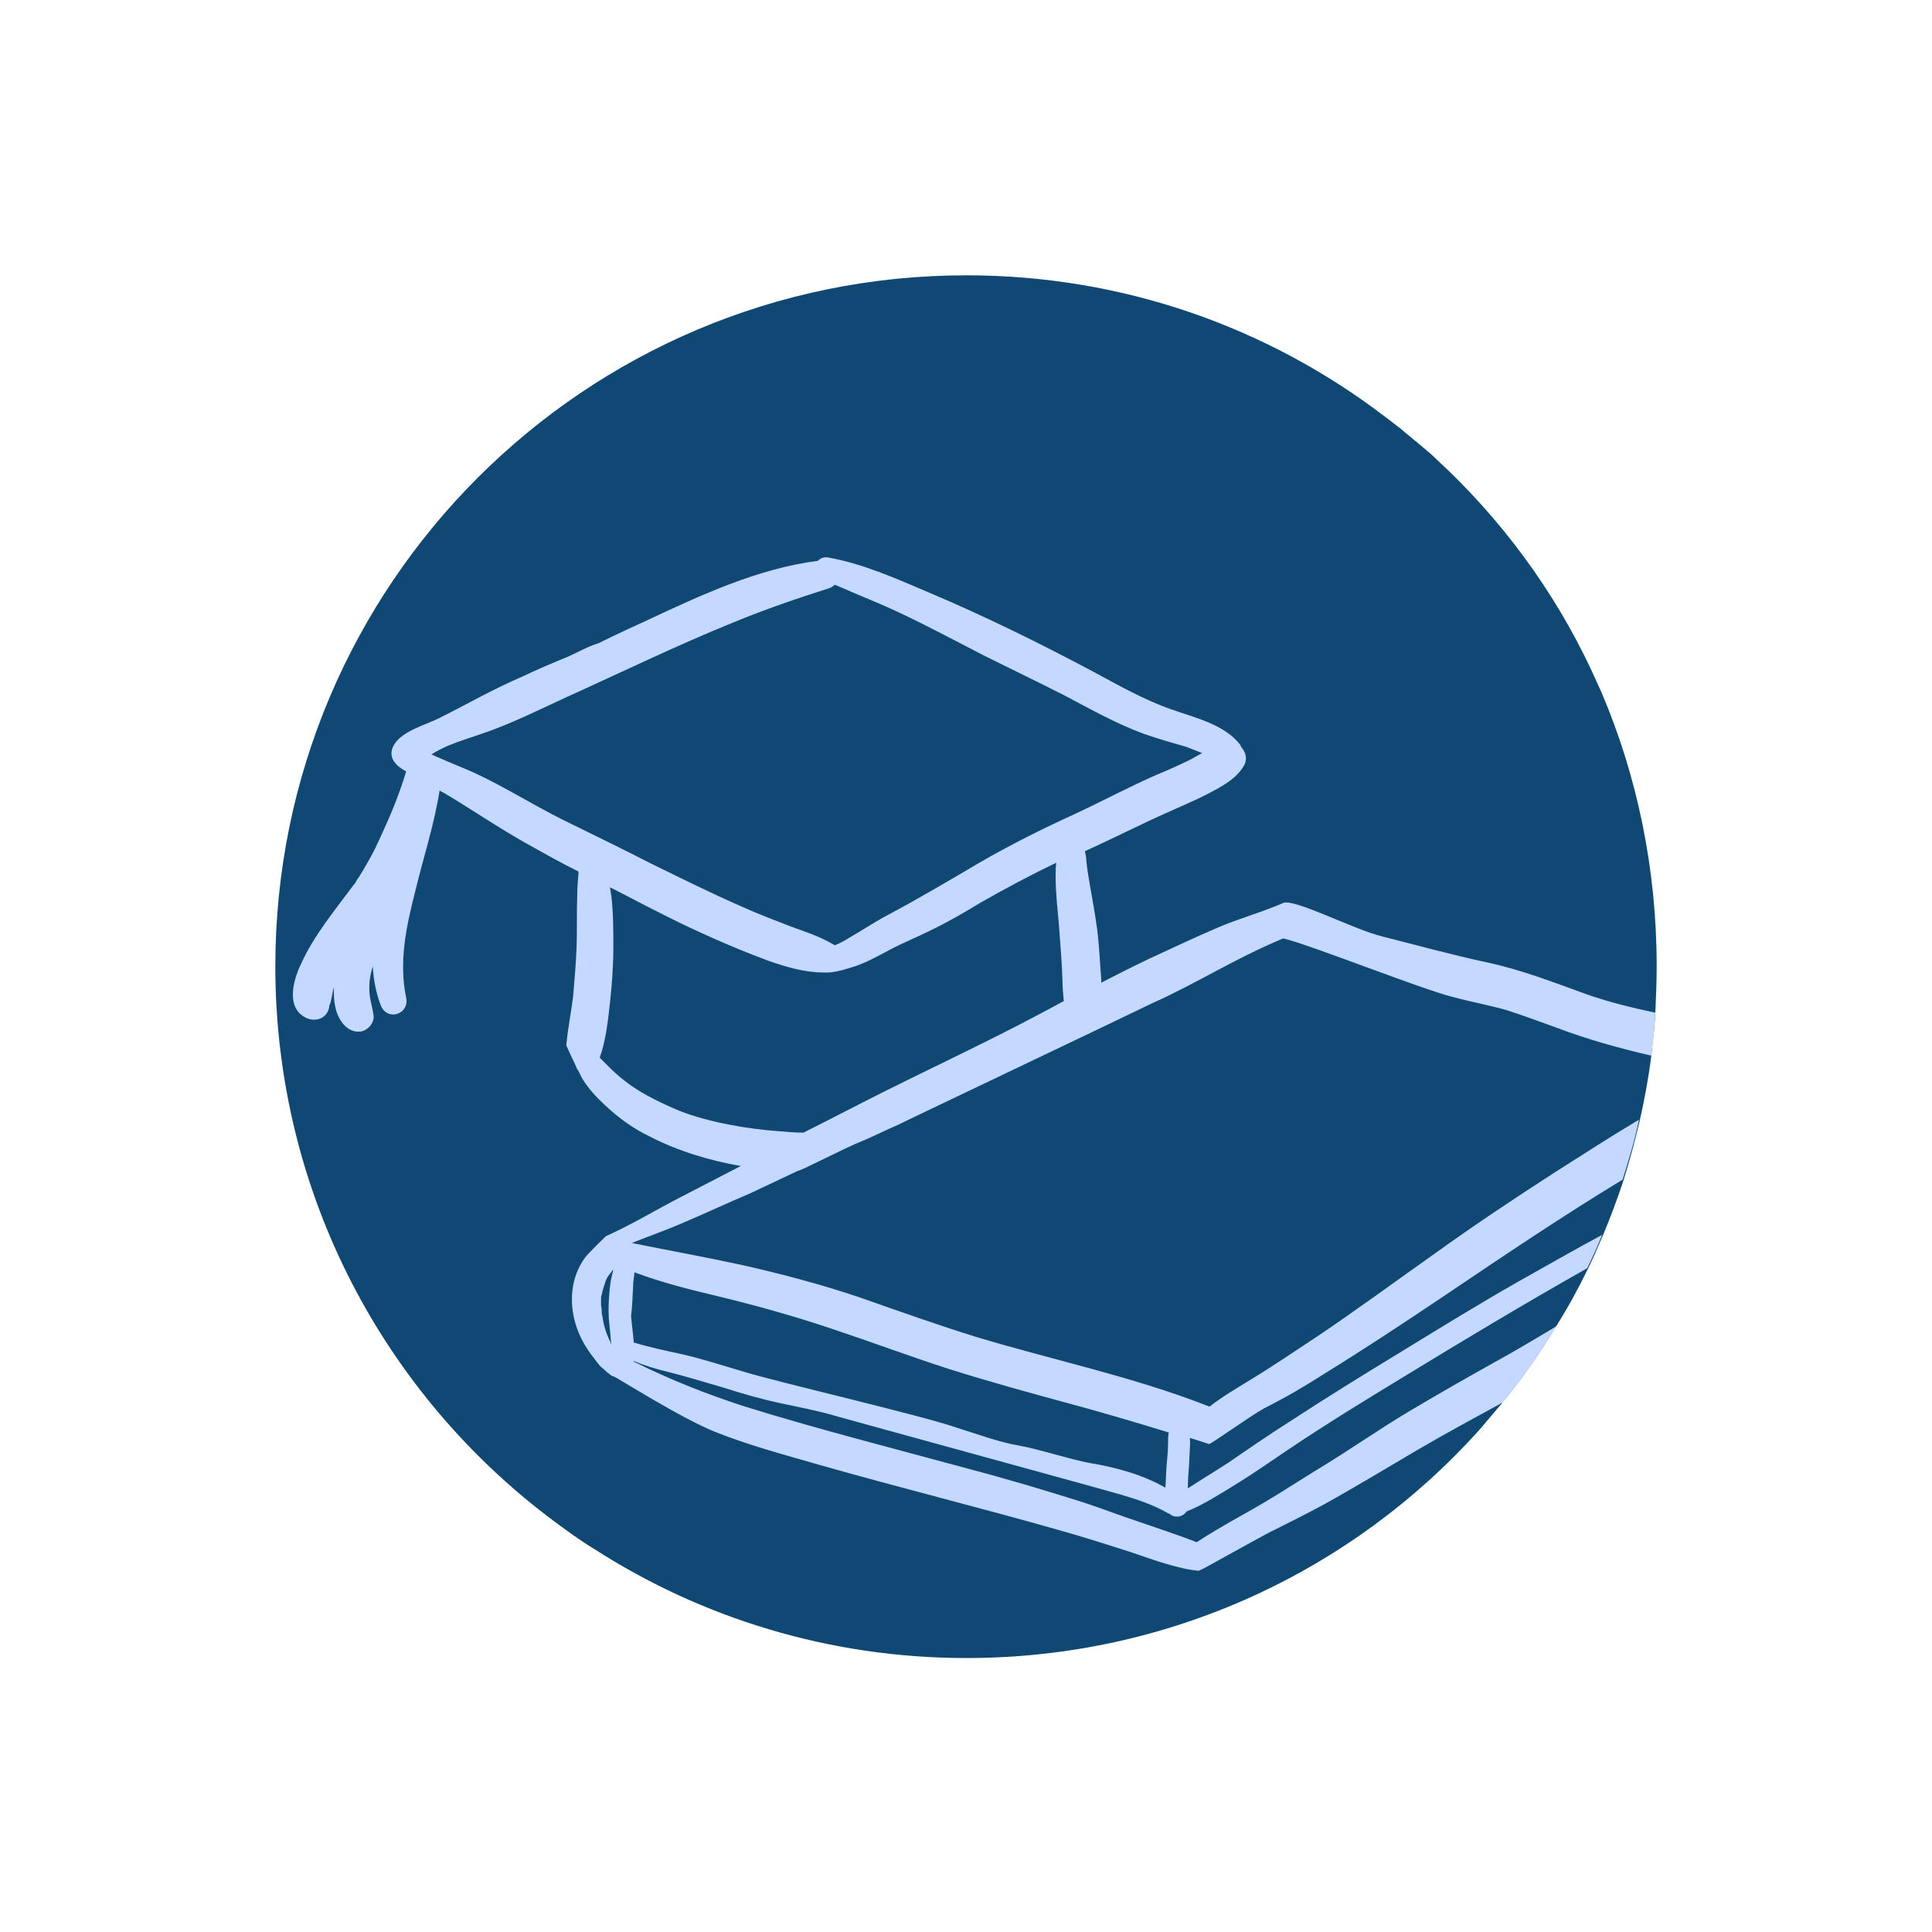
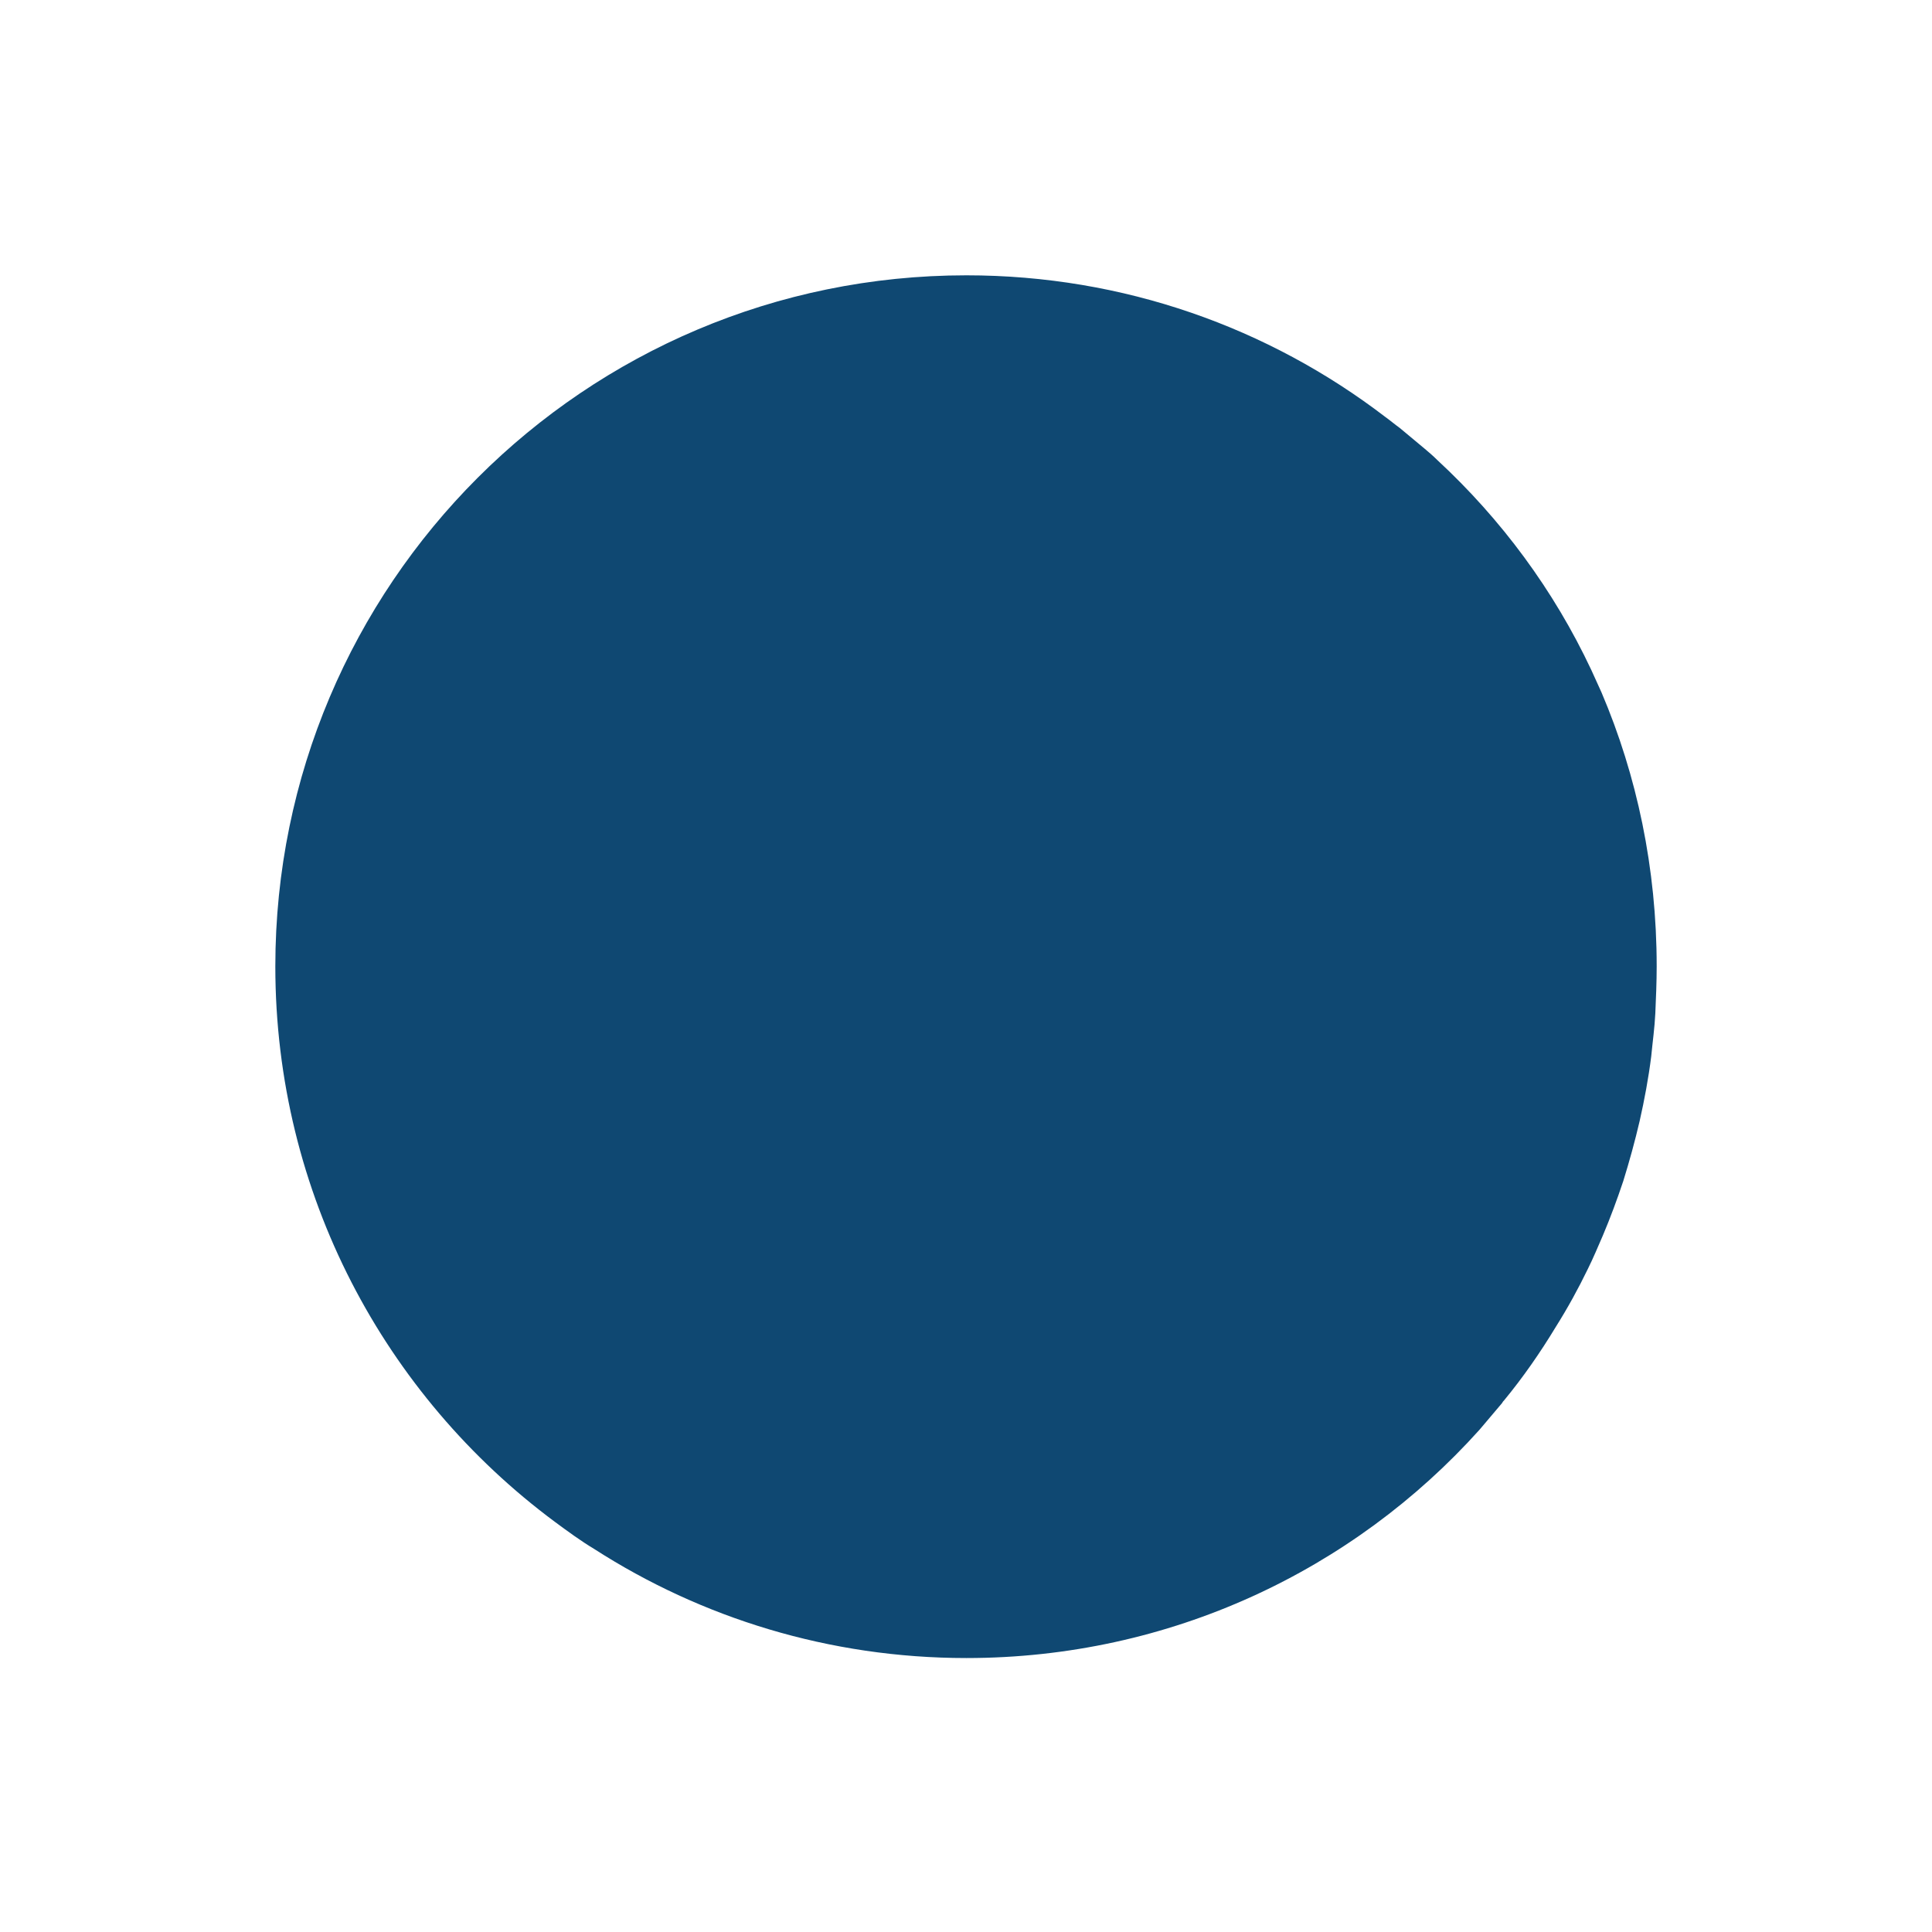
<svg xmlns="http://www.w3.org/2000/svg" version="1.1" id="Calque_1" x="0px" y="0px" viewBox="0 0 283.5 283.5" style="enable-background:new 0 0 283.5 283.5;" xml:space="preserve">
  <style type="text/css">
	.st0{fill:#0F4872;}
	.st1{fill:#C5D8FF;}
</style>
  <g>
    <path class="st0" d="M243.1,141.8c0,2.3-0.1,4.6-0.2,6.9c-0.1,2.1-0.4,4.2-0.6,6.3c-0.4,3.2-1,6.4-1.7,9.5c-0.7,3-1.5,5.9-2.4,8.8   c-0.9,2.7-1.9,5.4-3,8c-0.7,1.6-1.4,3.3-2.2,4.9c-1.4,2.9-3,5.8-4.7,8.5c-2.3,3.8-4.8,7.4-7.6,10.8c-0.1,0.1-0.2,0.2-0.3,0.4   c-1.1,1.3-2.2,2.6-3.3,3.9c-18.5,20.6-45.4,33.5-75.3,33.5c-20.1,0-38.9-5.9-54.6-16c-2-1.2-3.9-2.6-5.8-4   c-24.9-18.5-41-48.1-41-81.5c0-56,45.4-101.4,101.4-101.4c23.1,0,44.4,7.7,61.5,20.8c0,0,0,0,0,0c0.7,0.5,1.4,1.1,2.1,1.6   c1.2,1,2.4,2,3.6,3c0.6,0.5,1.3,1.1,1.9,1.7c9.4,8.7,17.1,19.1,22.6,30.8c0.5,1.1,1,2.2,1.5,3.3   C240.2,113.8,243.1,127.4,243.1,141.8z" />
-     <path class="st1" d="M188.3,137.7c3.9,0.9,20.1,7.4,24.9,8.6c2.6,0.7,5.3,1.2,7.8,1.9c2.5,0.8,4.9,1.7,7.4,2.6   c4.5,1.7,9.1,3,13.9,4.1c0.3-2.1,0.5-4.2,0.6-6.3c-3.3-0.7-6.6-1.5-9.8-2.6c-5-1.8-9.8-3.7-15-4.8c-5.1-1.1-10.2-2.5-15.3-3.8   c-3.9-0.9-12.9-5.6-14.5-4.9c-3.2,1.4-6.6,2.3-9.8,3.7c-3.3,1.4-6.6,3-9.9,4.5c-2.3,1.1-4.7,2.3-7,3.5c0-0.2,0-0.4,0-0.5   c-0.2-2.4-0.3-4.9-0.6-7.3c-0.3-2.2-0.7-4.5-1.1-6.7c-0.2-1.2-0.4-2.3-0.5-3.5c0-0.4-0.1-0.9-0.2-1.3c4-1.8,7.9-3.8,11.7-5.5   c2.2-1,4.4-1.9,6.5-3c1.9-1,4-2.1,5.1-4c0.6-1,0.3-2-0.3-2.7c-0.1-0.1-0.1-0.2-0.2-0.4c-2.3-3-6.7-4-10.1-5.2   c-4-1.4-7.7-3.5-11.4-5.5c-7.9-4.2-16-8.2-24.3-11.7c-4.7-2-9.6-4.2-14.7-5.1c-0.6-0.1-1.1,0.1-1.5,0.5c-8.7,1.1-17.1,5-25,8.7   c-2.4,1.1-4.8,2.2-7.2,3.4c-1.7,0.5-3.3,1.5-4.8,2.1c-2.2,0.9-4.3,1.8-6.4,2.8c-4.2,1.8-8.2,4.1-12.2,6.1c-2,1-5.6,1.9-6.7,4.1   c-0.8,1.7,0.4,2.9,1.9,3.7c-0.9,3-2.1,6-3.4,8.8c-0.7,1.6-1.5,3.3-2.4,4.8c-0.4,0.7-0.8,1.4-1.2,2c-0.2,0.2-0.3,0.5-0.5,0.8   c0,0,0,0,0,0c0,0,0,0.1-0.1,0.1c-2.8,3.8-6,7.6-7.9,11.9c-1.1,2.3-2.2,6.4,0.9,7.8c1.4,0.6,3,0,3.3-1.6c0-0.1,0-0.3,0.1-0.4   c0,0,0,0,0,0c0.1-0.2,0.1-0.4,0.2-0.7c0.1-0.5,0.2-1,0.3-1.5c0-0.1,0.1-0.2,0.1-0.3c-0.1,2,0.2,4,1.4,5.4c0.7,0.8,1.7,1.3,2.8,1   c1-0.3,1.8-1.4,1.6-2.4c-0.2-1.4-0.7-2.7-0.6-4.2c0-1,0.2-1.9,0.5-2.9c0.1,2,0.5,4,1.2,5.8c1,2.3,4.2,1.2,3.7-1.2   c-1.1-5.2,0-10.4,1.3-15.5c1.2-5,2.8-9.8,3.6-14.9c0.3,0.2,0.6,0.3,0.9,0.5c4,2.4,7.8,5,11.9,7.3c2.5,1.4,5,2.8,7.6,4.1   c-0.1,1.2-0.2,2.4-0.2,3.6c-0.1,2.5,0,5.1-0.1,7.6c-0.1,2.4-0.3,4.8-0.5,7.1c-0.3,2.4-0.8,4.8-1,7.2c0.5,1.2,1.1,2.3,1.6,3.5   c0,0,0,0.1,0.1,0.1c0.2,0.4,0.4,0.8,0.6,1.2c0.9,1.5,2.1,2.8,3.3,3.9c2,1.9,4.2,3.5,6.7,4.7c4.1,2.1,8.7,3.5,13.3,4.3   c-2.9,1.5-5.8,3-8.7,4.5c-3.7,1.9-7.3,4.1-11.1,5.8c0,0-2.6,2.5-3.1,3.2c-1,1.4-1.6,3-1.8,4.7c-0.4,3.4,0.7,6.7,2.7,9.4   c0.3,0.4,1.2,1.6,1.4,1.8l0.7,0.6c0.1,0.1,0.1,0.1,0.2,0.2c0.1,0.1,0.3,0.2,0.4,0.3c0.1,0.1,0.2,0.2,0.4,0.3c0.1,0,0.2,0.1,0.3,0.1   c0.2,0,9.8,6.1,14.8,8.1c5,2,10.3,3.4,15.5,4.9c11.6,3.3,23.3,6.2,34.9,9.5c3.2,0.9,6.4,1.9,9.5,2.9c1.7,0.5,4.5,1.6,7.1,2.3   c1.4,0.4,2.8,0.7,4,0.8c0.9-0.4,1.9-1,3-1.6c3.3-1.8,7-3.9,8.1-4.4c2.4-1.2,4.8-2.4,7.2-3.7c4.7-2.6,9.3-5.4,13.9-8.1   c4.1-2.4,8.2-4.6,12.4-6.9c0.1-0.1,0.2-0.2,0.3-0.4c2.8-3.4,5.3-7,7.6-10.8c-3,1.8-6,3.6-9.1,5.3c-4.3,2.4-8.5,4.8-12.7,7.3   c-4.5,2.7-8.9,5.8-13.4,8.5c-2.6,1.6-5.2,3.3-7.9,4.9c-1.3,0.8-6.2,3.4-9.7,5.7c-2.8-1.1-6.5-2.3-8.5-3c-2.7-0.9-5.3-1.9-8-2.8   c-5.7-1.8-11.4-3.5-17.1-5c-11-3-22.1-5.8-33-9.2c-5.5-1.8-10.8-3.9-16-6.5c0,0,0-0.1,0-0.1c1.6,0.7,3.3,1.2,5,1.6   c2.7,0.7,5.4,1.5,8.1,2.3c2.8,0.9,5.6,1.7,8.4,2.3c2.8,0.6,5.5,1.1,8.2,1.9c2.8,0.8,39,10.7,41.7,11.5c2.4,0.7,4.8,1.5,6.9,2.7   c0.1,0.1,0.3,0.1,0.4,0.2c0.7,0.6,1.9,0.4,2.4-0.4c2.5-1,4.8-2.5,7.1-3.9c2.6-1.6,5.2-3.4,7.7-5.1c5.5-3.7,11.2-7.2,16.8-10.6   c9-5.5,18-10.9,27.2-16.1c0.8-1.6,1.5-3.2,2.2-4.9c-4.1,2.2-8.1,4.5-12.2,6.8c-5.8,3.3-11.5,6.8-17.2,10.3   c-5.6,3.4-11.1,6.8-16.6,10.4c-3,1.9-5.9,3.9-8.8,5.9c-2,1.3-4,2.5-6,3.8c0-1.2,0.1-2.5,0.2-3.7c0-1.2,0.2-2.5,0.1-3.7   c1,0.3,1.9,0.6,2.8,0.9c0.2,0.1,6-4.1,8.2-5.3c3-1.5,5.9-3.2,8.7-5c6-3.7,11.9-7.6,17.7-11.5c8.6-5.8,17.2-11.6,26.1-17   c0.9-2.9,1.8-5.8,2.4-8.8c-4.2,2.5-8.2,5.1-12.3,7.7c-5.9,3.8-11.9,7.8-17.6,11.9c-5.8,4.1-11.5,8.3-17.3,12.2   c-3.2,2.1-6.4,4.3-9.7,6.3c-2.1,1.3-4.2,2.5-6.1,4c-0.1,0-0.2-0.1-0.3-0.1c-11-4.3-22.6-6.7-33.9-10.1c-5.8-1.8-11.4-3.8-17.1-5.8   c-5.6-1.9-11.3-3.4-17-4.7c-5.5-1.2-11-2.2-16.5-3.3c2.5-1,5.1-1.9,7.6-3c3.3-1.4,6.5-2.9,9.8-4.3c2.3-1.1,4.7-2.2,7-3.3   c0.5,0,6.7-3.3,9.5-4.4c0.8-0.3,4.3-2,5.3-2.4c-0.1,0,34.8-16.6,37.2-17.8C175.6,144.3,181.1,140.7,188.3,137.7z M89.6,188.1   c-0.2,1.4-0.3,2.9-0.3,4.3c0,1.3,0.2,2.5,0.3,3.8c0,0.4,0.1,0.8,0.1,1.2c0-0.1-0.1-0.3-0.1-0.4c-0.6-1.2-1-2.4-1.2-3.8   c0-0.2-0.1-0.3-0.1-0.5c0,0,0-0.1,0-0.1v0c0-0.3,0-0.6-0.1-1c0-0.3,0-0.7,0-1c0-0.1,0-0.1,0-0.2c0,0,0-0.3,0.1-0.4   c0.1-0.6,0.3-1.2,0.5-1.8c0,0,0,0,0-0.1c0.1-0.1,0.1-0.3,0.2-0.4c0.1-0.3,0.3-0.5,0.5-0.8c0.1-0.1,0.2-0.2,0.3-0.4c0,0,0,0,0,0   c0.1-0.1,0.1-0.1,0.2-0.2C89.8,187.1,89.7,187.6,89.6,188.1z M92.9,188.9c0-0.7,0.1-1.4,0.2-2.1c0,0,0-0.1,0-0.1   c4,1.5,8,2.5,12.2,3.5c5.8,1.4,11.5,3,17.1,4.9c5.7,1.9,11.3,4,16.9,5.8c5.7,1.8,11.5,3.4,17.4,5c4.5,1.2,9.9,2.8,14.8,4.3   c-0.1,0.5-0.1,1.1-0.1,1.6c0,1-0.1,2-0.2,3.1c-0.1,1.1-0.1,2.3-0.2,3.4c-3.3-1.9-7.3-3-11-3.6c-2.8-0.5-7.7-2.1-10.6-2.6   c-2.9-0.5-6.1-1.7-9-2.6c-5.5-1.9-25.6-6.5-31.2-8.2c-3.1-0.9-6.1-1.9-9.2-2.6c-2.3-0.5-4.7-1-7-1.7c-0.1-1.3-0.3-2.7-0.4-3.9   C92.8,191.7,92.8,190.3,92.9,188.9z M149.3,150.5c-6.4,3.3-13,6.4-19.4,9.6c-4,2-8,4.1-12,6.1c-1.2,0-2.4-0.1-3.5-0.2   c-4.5-0.3-10.4-1.3-14.7-3c-2.4-1-5.1-2.3-7.1-3.7c-1.1-0.8-2.1-1.6-3.1-2.6c-0.5-0.5-1-1-1.5-1.5c0.9-2.5,1.2-5.3,1.5-8   c0.3-2.7,0.5-5.5,0.5-8.2c0-2.5,0-5.1-0.3-7.6c-0.1-0.4-0.1-0.8-0.2-1.2c0.4,0.2,0.8,0.4,1.2,0.6c4.6,2.4,9.2,4.8,14,6.9   c2.7,1.2,5.4,2.3,8.1,3.3c2.6,0.9,5.3,1.7,8,1.7c1.3,0.1,2.7-0.3,4-0.7c2.1-0.6,4-1.7,5.9-2.7c1.9-1,3.9-1.8,5.9-2.8   c2.5-1.2,4.9-2.6,7.2-4c3.7-2.1,7.4-4.1,11.2-5.9c-0.1,0.7-0.1,1.3-0.1,2c0,2.5,0.3,4.9,0.5,7.3c0.2,2.6,0.4,5.2,0.5,7.8   c0,1.1,0.1,2.1,0.2,3.2C153.9,148.1,151.6,149.3,149.3,150.5z M143.7,126.6c-4.4,2.6-8.8,5.2-13.3,7.6c-1.9,1-3.7,2.2-5.6,3.3   c-0.8,0.5-1.5,0.9-2.3,1.2c-0.1,0-0.1-0.1-0.2-0.1c-2-1.2-4.2-1.9-6.4-2.7c-2.3-0.9-4.7-1.8-6.9-2.8c-4.6-2-9-4.2-13.5-6.4   c-4.3-2.2-8.6-4.3-12.9-6.4c-4.4-2.2-8.5-4.8-13-6.9c-1.8-0.8-3.6-1.5-5.4-2.3c-0.3-0.1-0.6-0.3-0.9-0.4c0.8-0.5,1.6-0.9,2.5-1.3   c1.7-0.7,3.4-1.2,5.1-1.8c4.1-1.4,8.1-3.4,12-5.2c8.2-3.7,16.4-7.7,24.8-11.1c4.6-1.9,9.3-3.5,14-5c0.3-0.1,0.6-0.3,0.8-0.5   c3.4,1.5,6.8,2.8,10.1,4.4c4,1.9,7.9,4,11.8,6c4,2,8,3.9,11.9,5.9c3.8,2,7.5,4.1,11.6,5.6c2,0.7,4.1,1.3,6.2,1.9   c0.8,0.3,1.5,0.6,2.3,0.9c-0.5,0.3-1.1,0.6-1.6,0.9c-1.6,0.8-3.4,1.6-5.1,2.3c-4.1,1.8-8,3.9-12.1,5.8   C152.8,121.7,148.2,124,143.7,126.6z" />
  </g>
</svg>